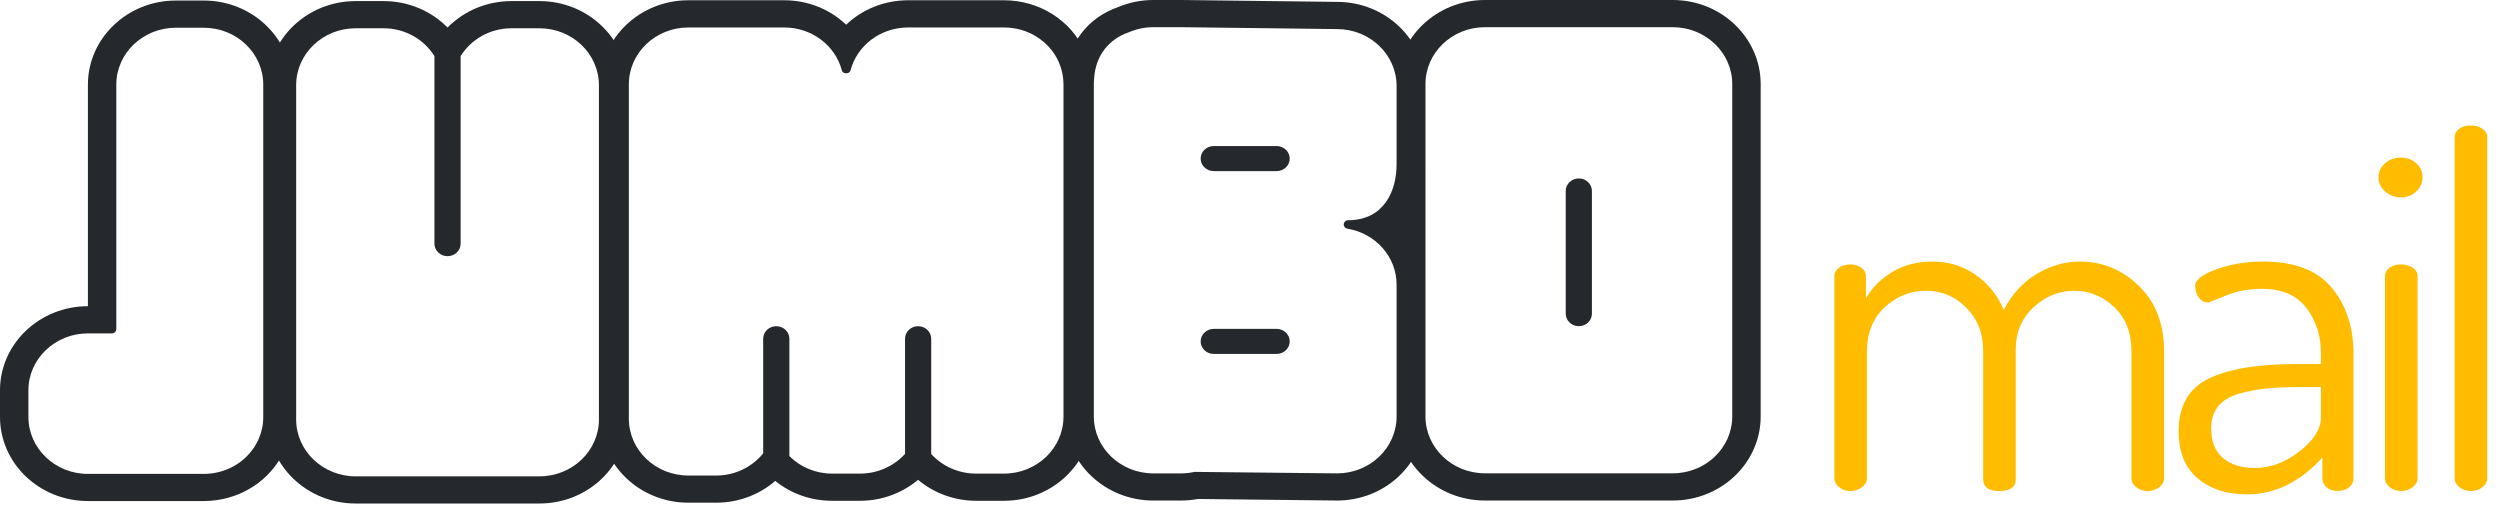
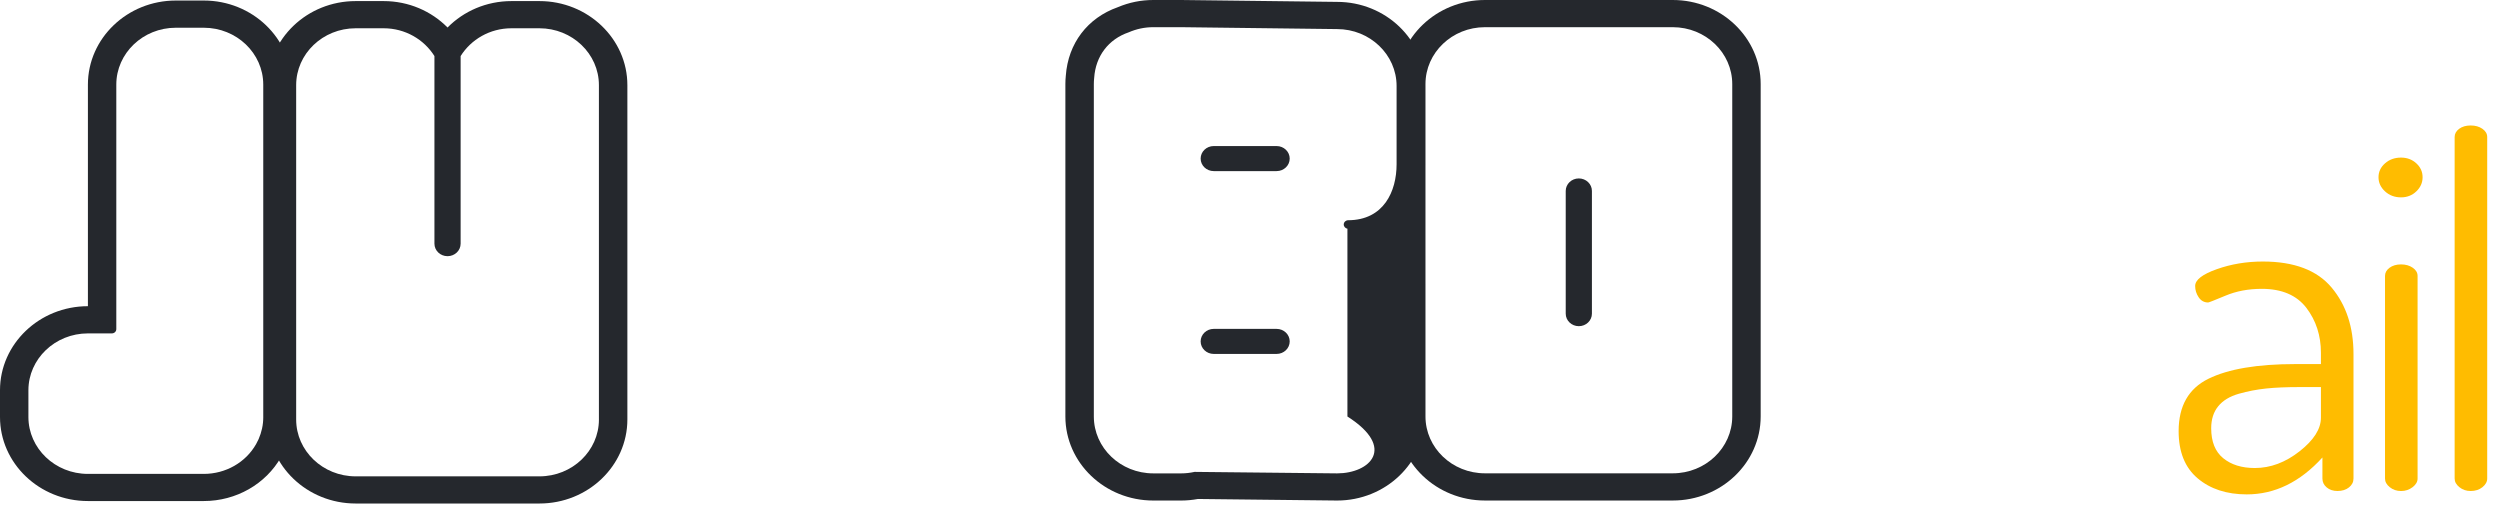
<svg xmlns="http://www.w3.org/2000/svg" width="159" height="33" viewBox="0 0 159 33" fill="none">
  <path d="M34.309 0.069H32.531C30.929 0.069 29.484 0.715 28.464 1.75C27.443 0.715 25.999 0.069 24.398 0.069H22.62C19.537 0.069 17.029 2.467 17.029 5.415V26.678C17.029 29.625 19.537 32.023 22.62 32.023H34.31C37.393 32.023 39.901 29.625 39.901 26.678V5.415C39.9 2.467 37.392 0.069 34.309 0.069ZM38.092 26.679C38.092 28.674 36.395 30.296 34.309 30.296H22.619C20.533 30.296 18.836 28.674 18.836 26.679V5.415C18.836 3.42 20.533 1.798 22.619 1.798H24.397C25.773 1.798 26.968 2.511 27.63 3.565V15.497C27.63 15.937 28.003 16.293 28.463 16.293C28.923 16.293 29.296 15.937 29.296 15.497V3.565C29.958 2.511 31.152 1.798 32.53 1.798H34.308C36.394 1.798 38.091 3.42 38.091 5.415V26.679H38.092Z" fill="#25282D" />
  <path d="M12.961 0.034H11.182C8.099 0.034 5.591 2.433 5.591 5.381V19.474C2.508 19.474 0 21.873 0 24.82V26.521C0 29.468 2.508 31.866 5.591 31.866H12.961C15.012 31.866 16.896 30.797 17.877 29.069C17.963 28.918 18.041 28.763 18.111 28.602C18.255 28.279 18.364 27.941 18.437 27.597C18.513 27.244 18.551 26.882 18.551 26.521V5.381C18.552 2.433 16.044 0.034 12.961 0.034ZM16.744 26.521C16.744 26.766 16.719 27.013 16.667 27.252C16.616 27.483 16.543 27.711 16.447 27.93C16.398 28.036 16.345 28.143 16.287 28.247C15.624 29.415 14.349 30.14 12.961 30.14H5.591C3.505 30.14 1.807 28.517 1.807 26.522V24.821C1.807 22.827 3.505 21.204 5.591 21.204H7.114C7.27 21.204 7.397 21.085 7.397 20.933V5.379C7.397 3.387 9.095 1.764 11.181 1.764H12.96C15.046 1.764 16.743 3.387 16.743 5.379V26.521H16.744Z" fill="#25282D" />
  <path d="M106.388 0H94.443C91.36 0 88.852 2.399 88.852 5.346V26.486C88.852 29.435 91.36 31.833 94.443 31.833H106.388C109.471 31.833 111.979 29.435 111.979 26.486V5.346C111.979 2.399 109.471 0 106.388 0ZM110.171 26.486C110.171 28.481 108.474 30.103 106.388 30.103H94.443C92.357 30.103 90.66 28.481 90.66 26.486V5.346C90.66 3.351 92.357 1.729 94.443 1.729H106.388C108.474 1.729 110.171 3.351 110.171 5.346V26.486Z" fill="#25282D" />
  <path d="M100.413 11.348C99.953 11.348 99.58 11.705 99.58 12.143V19.948C99.58 20.389 99.953 20.745 100.413 20.745C100.873 20.745 101.246 20.389 101.246 19.948V12.143C101.246 11.705 100.873 11.348 100.413 11.348Z" fill="#25282D" />
-   <path d="M90.63 5.467C90.63 2.52 88.122 0.12 85.039 0.12L75.128 0H74.973H73.35C72.571 0 71.814 0.153 71.097 0.456C69.165 1.137 67.933 2.76 67.786 4.811C67.767 4.988 67.758 5.165 67.758 5.347V26.489C67.758 29.436 70.267 31.834 73.35 31.834H75.128C75.478 31.834 75.833 31.8 76.19 31.735L85.04 31.834C88.123 31.834 90.631 29.436 90.631 26.489V18.103C90.631 16.697 90.064 15.405 89.117 14.443C90.076 13.512 90.631 12.125 90.631 10.449V5.467H90.63ZM88.823 10.449C88.823 12.164 88.014 13.999 85.744 14.007C85.598 14.008 85.475 14.115 85.463 14.257C85.451 14.396 85.553 14.521 85.696 14.544C87.509 14.848 88.823 16.345 88.823 18.104V26.49C88.823 28.483 87.126 30.105 85.041 30.107L75.977 30.012C75.69 30.075 75.404 30.107 75.129 30.107H73.35C71.265 30.107 69.568 28.485 69.568 26.49V5.346C69.568 5.217 69.574 5.088 69.59 4.95C69.681 3.575 70.493 2.497 71.787 2.055C72.283 1.839 72.809 1.729 73.35 1.729H75.126L85.04 1.85C87.126 1.85 88.823 3.473 88.823 5.467V10.449Z" fill="#25282D" />
+   <path d="M90.63 5.467C90.63 2.52 88.122 0.12 85.039 0.12L75.128 0H74.973H73.35C72.571 0 71.814 0.153 71.097 0.456C69.165 1.137 67.933 2.76 67.786 4.811C67.767 4.988 67.758 5.165 67.758 5.347V26.489C67.758 29.436 70.267 31.834 73.35 31.834H75.128C75.478 31.834 75.833 31.8 76.19 31.735L85.04 31.834C88.123 31.834 90.631 29.436 90.631 26.489V18.103C90.631 16.697 90.064 15.405 89.117 14.443C90.076 13.512 90.631 12.125 90.631 10.449V5.467H90.63ZM88.823 10.449C88.823 12.164 88.014 13.999 85.744 14.007C85.598 14.008 85.475 14.115 85.463 14.257C85.451 14.396 85.553 14.521 85.696 14.544V26.49C88.823 28.483 87.126 30.105 85.041 30.107L75.977 30.012C75.69 30.075 75.404 30.107 75.129 30.107H73.35C71.265 30.107 69.568 28.485 69.568 26.49V5.346C69.568 5.217 69.574 5.088 69.59 4.95C69.681 3.575 70.493 2.497 71.787 2.055C72.283 1.839 72.809 1.729 73.35 1.729H75.126L85.04 1.85C87.126 1.85 88.823 3.473 88.823 5.467V10.449Z" fill="#25282D" />
  <path d="M81.192 9.289H77.194C76.733 9.289 76.361 9.646 76.361 10.086C76.361 10.525 76.733 10.882 77.194 10.882H81.192C81.652 10.882 82.025 10.525 82.025 10.086C82.025 9.646 81.652 9.289 81.192 9.289Z" fill="#25282D" />
  <path d="M81.192 20.917H77.194C76.733 20.917 76.361 21.274 76.361 21.713C76.361 22.154 76.733 22.51 77.194 22.51H81.192C81.652 22.51 82.025 22.154 82.025 21.713C82.025 21.274 81.652 20.917 81.192 20.917Z" fill="#25282D" />
-   <path d="M69.005 3.283C68.128 1.3 66.106 0.017 63.854 0.017H57.755C56.235 0.017 54.835 0.6 53.815 1.571C52.796 0.6 51.395 0.017 49.877 0.017H43.776C40.694 0.017 38.185 2.416 38.185 5.363V26.626C38.185 29.573 40.694 31.971 43.776 31.971H45.556C46.968 31.971 48.3 31.46 49.309 30.586C50.297 31.391 51.566 31.85 52.926 31.85H54.705C56.081 31.85 57.386 31.358 58.389 30.516C59.392 31.358 60.7 31.85 62.076 31.85H63.854C66.937 31.85 69.445 29.452 69.445 26.505V5.364C69.445 4.643 69.297 3.943 69.005 3.283ZM67.637 26.506C67.637 28.5 65.94 30.121 63.854 30.121H62.076C60.972 30.121 59.934 29.655 59.225 28.875V21.543C59.225 21.102 58.853 20.746 58.393 20.746C57.933 20.746 57.56 21.102 57.56 21.543V28.868C56.851 29.648 55.812 30.121 54.706 30.121H52.926C51.873 30.121 50.904 29.71 50.205 29.008V21.543C50.205 21.102 49.831 20.746 49.371 20.746C48.911 20.746 48.538 21.102 48.538 21.543V28.836C47.831 29.706 46.739 30.244 45.557 30.244H43.778C41.691 30.244 39.995 28.622 39.995 26.627V5.364C39.995 3.369 41.691 1.747 43.778 1.747H49.879C51.611 1.747 53.118 2.872 53.544 4.48C53.605 4.723 54.03 4.721 54.092 4.48C54.516 2.87 56.021 1.747 57.756 1.747H63.856C65.38 1.747 66.749 2.613 67.342 3.956C67.539 4.403 67.638 4.877 67.638 5.365V26.506H67.637Z" fill="#25282D" />
-   <path d="M116.668 30.436V17.549C116.668 17.345 116.764 17.173 116.954 17.031C117.145 16.89 117.39 16.816 117.687 16.816C117.962 16.816 118.197 16.889 118.388 17.033C118.578 17.177 118.674 17.353 118.674 17.558V18.979C119.057 18.301 119.614 17.741 120.347 17.298C121.08 16.855 121.935 16.634 122.912 16.634C123.932 16.634 124.845 16.916 125.652 17.48C126.459 18.044 127.054 18.787 127.437 19.71C127.967 18.705 128.668 17.941 129.54 17.419C130.412 16.897 131.325 16.635 132.28 16.635C133.724 16.635 134.978 17.154 136.041 18.19C137.103 19.225 137.634 20.607 137.634 22.332V30.438C137.634 30.642 137.533 30.824 137.331 30.987C137.129 31.149 136.88 31.23 136.582 31.23C136.307 31.23 136.067 31.149 135.865 30.987C135.663 30.824 135.562 30.644 135.562 30.44V22.355C135.562 21.16 135.196 20.217 134.463 19.528C133.73 18.839 132.885 18.495 131.929 18.495C130.952 18.495 130.086 18.844 129.332 19.543C128.578 20.243 128.201 21.14 128.201 22.234V30.471C128.201 30.977 127.85 31.23 127.149 31.23C126.469 31.23 126.129 30.977 126.129 30.471V22.264C126.129 21.19 125.773 20.293 125.062 19.574C124.35 18.853 123.495 18.494 122.497 18.494C121.498 18.494 120.622 18.843 119.868 19.542C119.114 20.242 118.737 21.178 118.737 22.355V30.439C118.737 30.643 118.631 30.823 118.418 30.986C118.206 31.148 117.961 31.229 117.686 31.229C117.41 31.229 117.17 31.148 116.969 30.986C116.769 30.823 116.668 30.64 116.668 30.436Z" fill="#FFBC00" />
  <path d="M138.561 27.42C138.561 25.822 139.193 24.71 140.457 24.089C141.721 23.467 143.564 23.155 145.986 23.155H147.611V22.438C147.611 21.342 147.302 20.389 146.687 19.582C146.07 18.776 145.125 18.37 143.85 18.37C143 18.37 142.23 18.515 141.54 18.805C140.85 19.093 140.482 19.238 140.44 19.238C140.185 19.238 139.983 19.128 139.835 18.907C139.687 18.687 139.612 18.448 139.612 18.188C139.612 17.802 140.068 17.447 140.982 17.122C141.895 16.797 142.873 16.633 143.914 16.633C145.91 16.633 147.371 17.187 148.295 18.294C149.22 19.402 149.682 20.808 149.682 22.513V30.435C149.682 30.659 149.586 30.846 149.395 30.999C149.204 31.152 148.959 31.227 148.663 31.227C148.387 31.227 148.158 31.152 147.977 30.999C147.796 30.846 147.706 30.66 147.706 30.435V29.096C146.282 30.661 144.679 31.443 142.894 31.443C141.619 31.443 140.578 31.103 139.771 30.422C138.964 29.742 138.561 28.741 138.561 27.42ZM140.632 27.238C140.632 28.091 140.887 28.726 141.397 29.142C141.907 29.558 142.576 29.766 143.405 29.766C144.403 29.766 145.353 29.411 146.257 28.7C147.159 27.99 147.611 27.279 147.611 26.567V24.618H146.272C145.422 24.618 144.706 24.647 144.122 24.709C143.537 24.771 142.959 24.882 142.386 25.044C141.812 25.209 141.376 25.472 141.079 25.838C140.781 26.201 140.632 26.67 140.632 27.238Z" fill="#FFBC00" />
  <path d="M151.687 12.171C151.411 11.917 151.273 11.617 151.273 11.272C151.273 10.927 151.411 10.633 151.687 10.389C151.962 10.145 152.302 10.023 152.707 10.023C153.089 10.023 153.413 10.145 153.679 10.389C153.945 10.633 154.077 10.927 154.077 11.272C154.077 11.617 153.944 11.918 153.679 12.171C153.414 12.425 153.089 12.552 152.707 12.552C152.302 12.552 151.962 12.425 151.687 12.171ZM151.687 30.436V17.549C151.687 17.345 151.783 17.173 151.973 17.031C152.164 16.89 152.409 16.816 152.706 16.816C153.003 16.816 153.253 16.889 153.455 17.031C153.656 17.173 153.758 17.345 153.758 17.549V30.437C153.758 30.641 153.652 30.823 153.439 30.986C153.227 31.148 152.982 31.229 152.707 31.229C152.431 31.229 152.191 31.148 151.99 30.986C151.787 30.823 151.687 30.64 151.687 30.436Z" fill="#FFBC00" />
  <path d="M156.115 30.436V8.713C156.115 8.509 156.211 8.336 156.401 8.193C156.592 8.052 156.837 7.98 157.134 7.98C157.431 7.98 157.681 8.051 157.883 8.193C158.084 8.336 158.186 8.509 158.186 8.713V30.436C158.186 30.64 158.084 30.822 157.883 30.985C157.681 31.147 157.431 31.228 157.134 31.228C156.858 31.228 156.618 31.147 156.417 30.985C156.216 30.823 156.115 30.64 156.115 30.436Z" fill="#FFBC00" />
</svg>